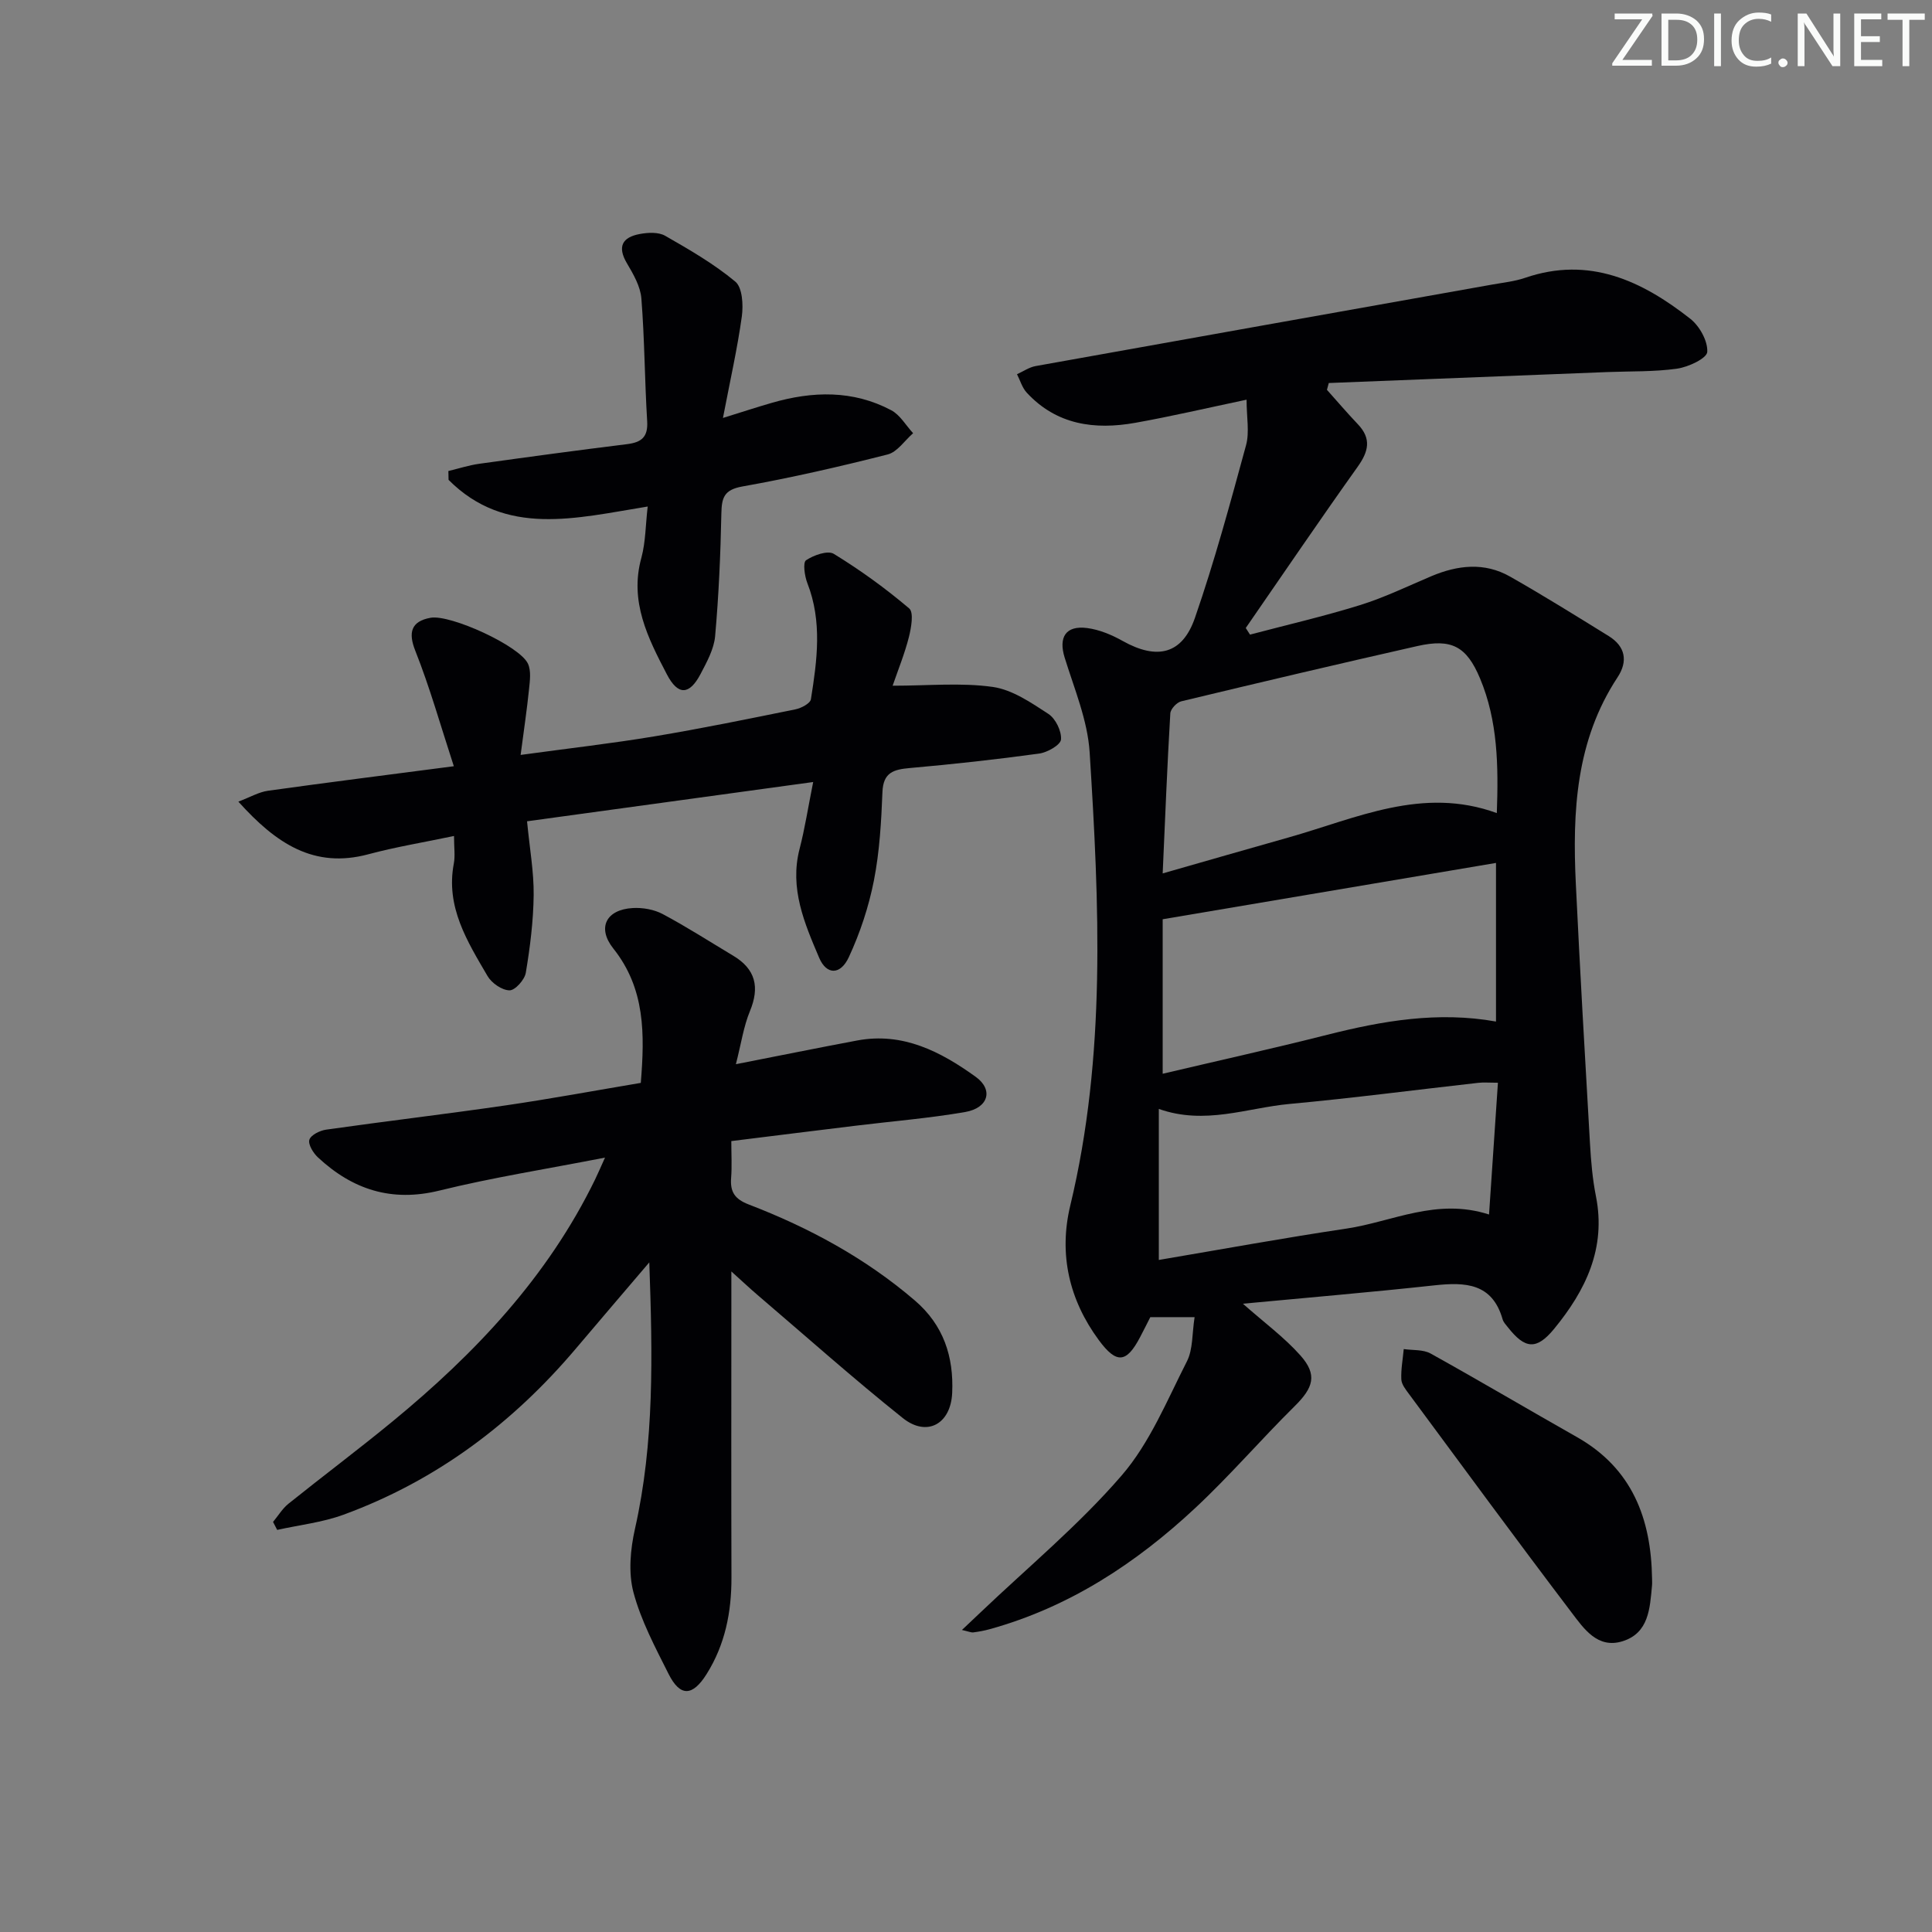
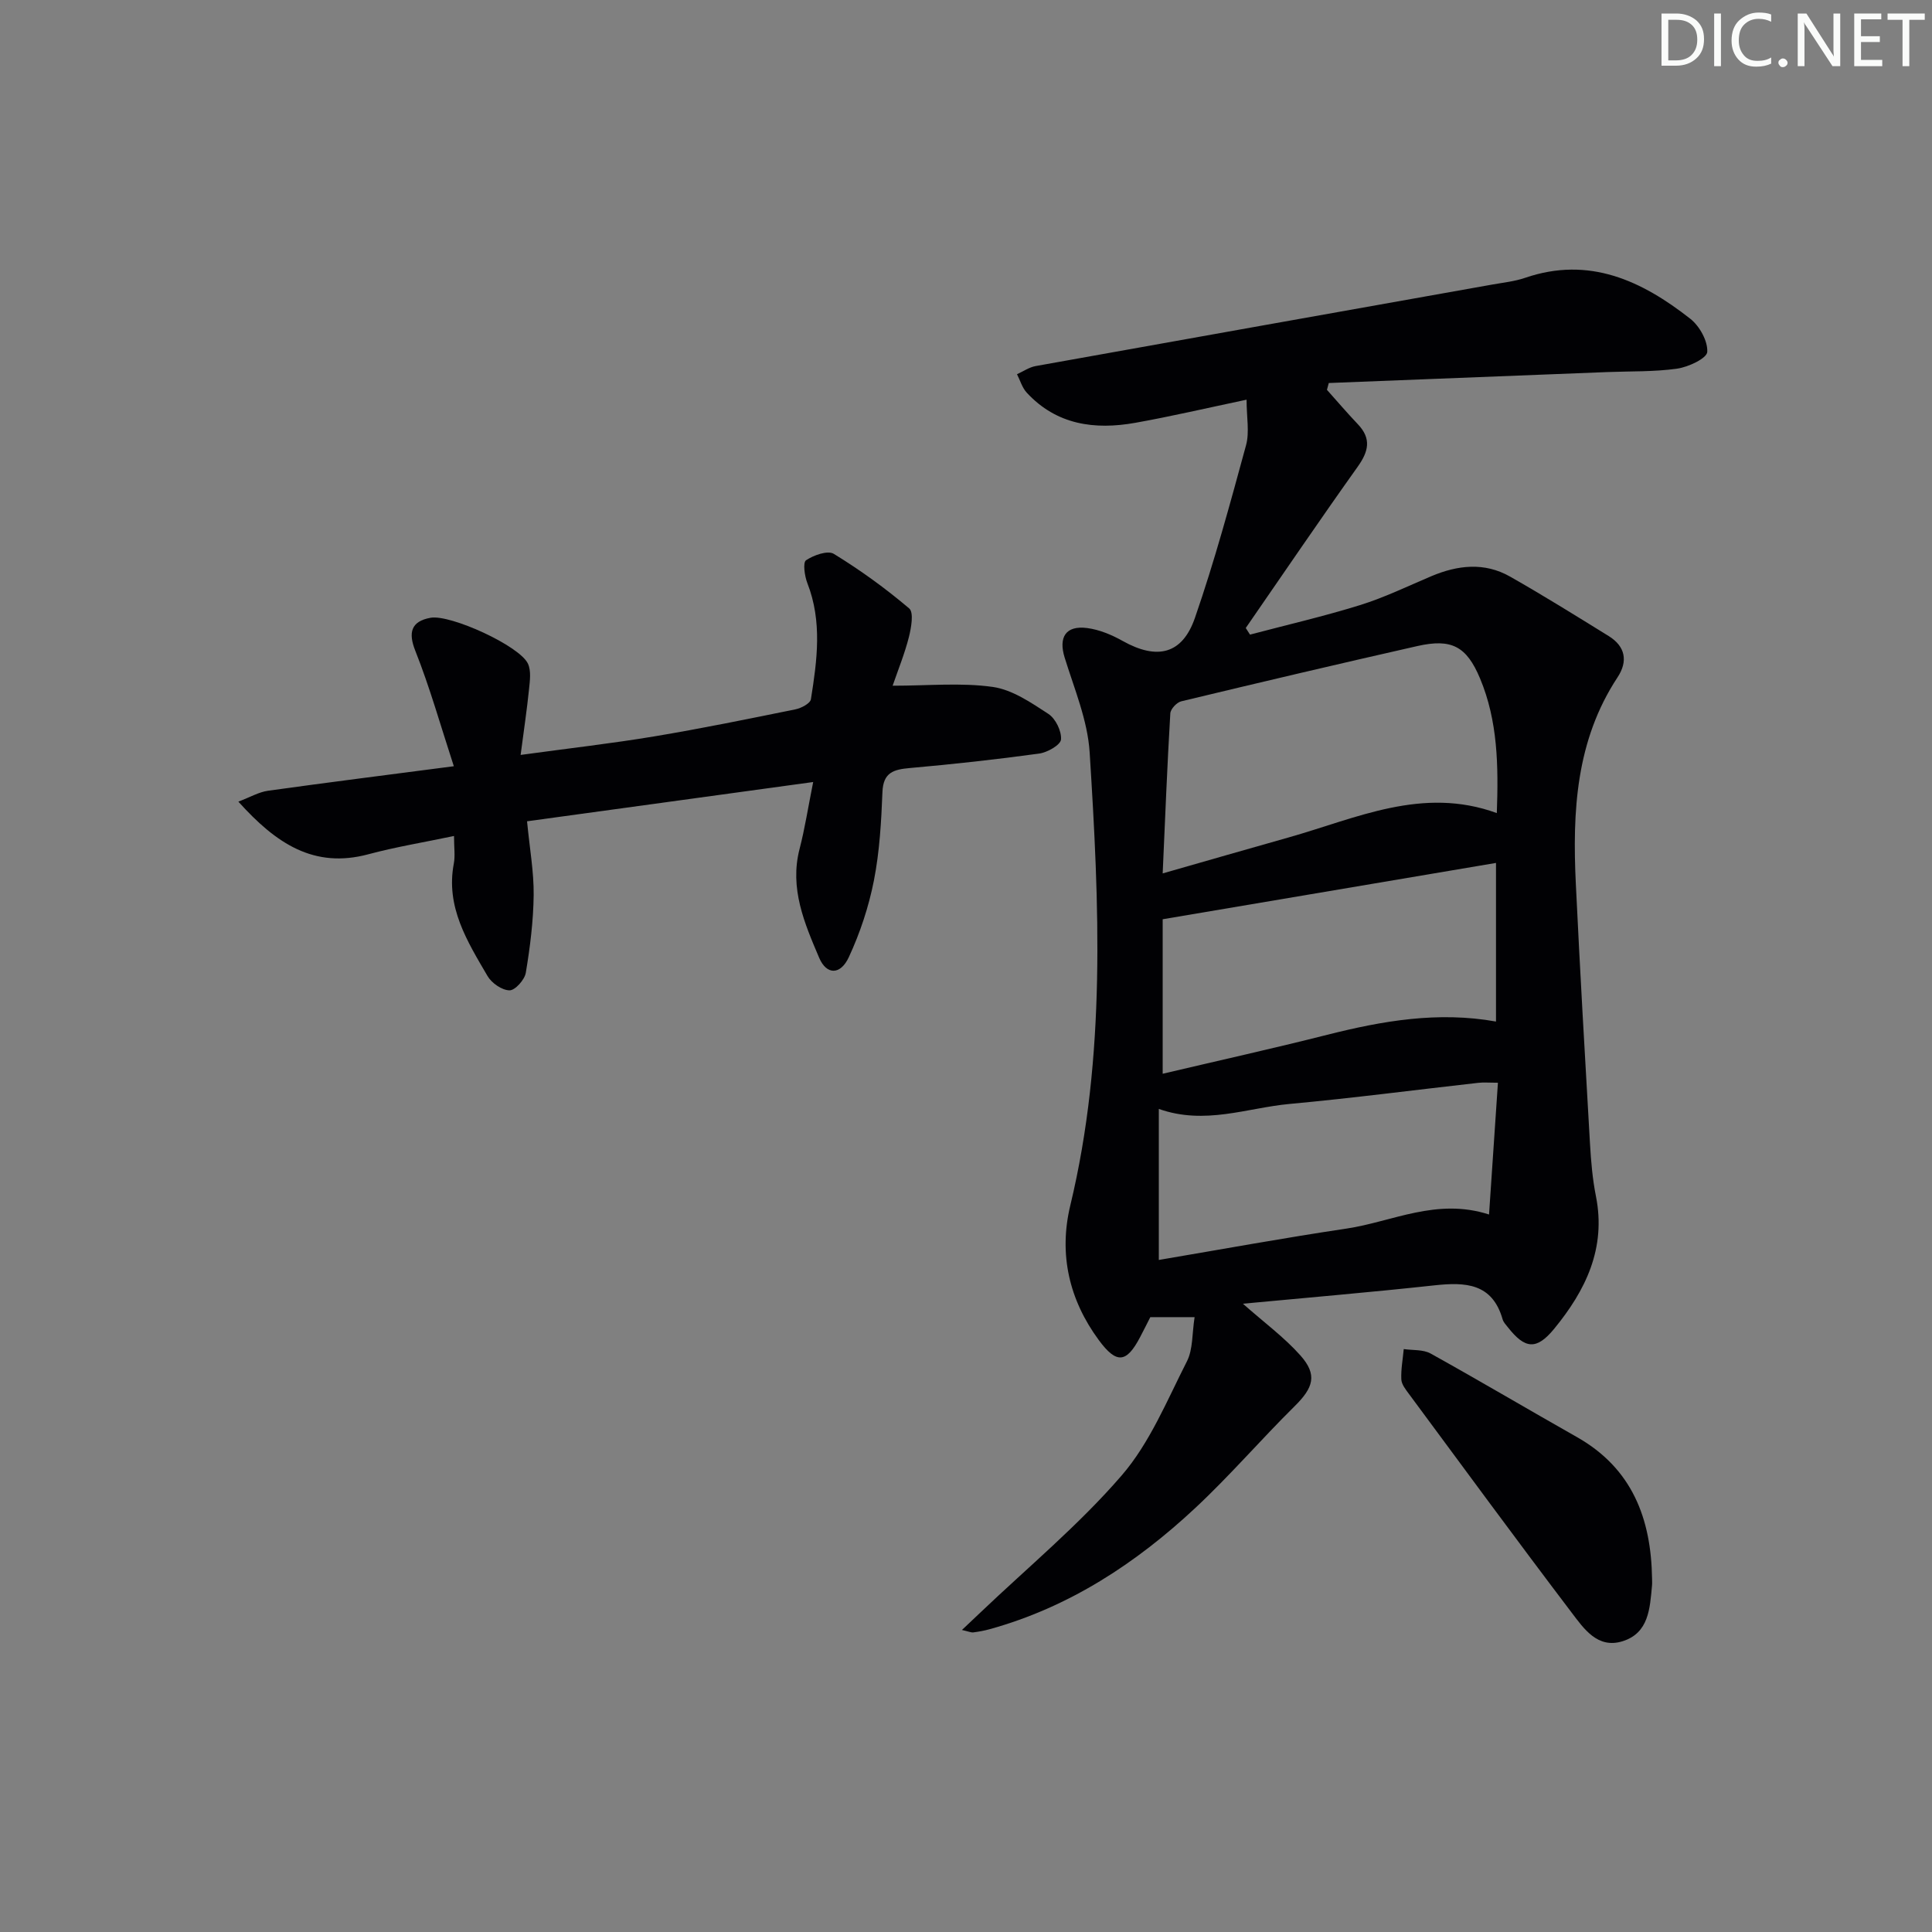
<svg xmlns="http://www.w3.org/2000/svg" enable-background="new 0 0 400 400" viewBox="0 0 400 400">
  <rect x="0" y="0" width="400" height="400" fill="#808080" stroke="none" />
  <g fill="#fafbfa">
-     <path d="m342.2 3.2-6.3 9.2h6.1v1.2h-8.2v-.5l6.2-9.1h-5.7v-1.2h7.8v.4z" />
    <path d="m344 13.7v-10.9h3.1c1.6 0 3 .5 4.1 1.4 1.1 1 1.6 2.2 1.6 3.9s-.5 3-1.6 4-2.5 1.5-4.2 1.5h-3zm1.4-9.6v8.4h1.6c1.4 0 2.5-.4 3.2-1.1.8-.8 1.2-1.8 1.2-3.2s-.4-2.4-1.2-3.1-1.8-1-3.1-1z" />
    <path d="m356.3 2.8v10.9h-1.4v-10.9z" />
    <path d="m366.6 13.2c-.8.4-1.8.6-3 .6-1.6 0-2.8-.5-3.7-1.5s-1.4-2.3-1.4-3.9c0-1.7.5-3.2 1.6-4.2s2.4-1.6 4-1.6c1 0 1.9.1 2.6.4v1.5c-.8-.4-1.6-.6-2.6-.6-1.2 0-2.2.4-3 1.2s-1.1 1.9-1.1 3.3c0 1.3.4 2.3 1.1 3.1s1.6 1.1 2.8 1.1c1.1 0 2-.2 2.8-.7v1.3z" />
    <path d="m368.2 13c0-.3.1-.5.3-.6.2-.2.4-.3.6-.3.3 0 .5.1.7.3s.3.4.3.6-.1.5-.3.6c-.2.2-.4.3-.7.3s-.5-.1-.6-.3c-.2-.2-.3-.4-.3-.6z" />
    <path d="m381.1 13.7h-1.7l-5.5-8.4c-.2-.2-.3-.5-.4-.7 0 .2.1.8.1 1.5v7.6h-1.4v-10.9h1.8l5.3 8.3c.3.4.4.6.4.8 0-.3-.1-.8-.1-1.6v-7.5h1.4v10.9z" />
    <path d="m389.7 13.7h-5.8v-10.9h5.6v1.2h-4.2v3.5h3.9v1.2h-3.9v3.7h4.4z" />
    <path d="m398.4 4.1h-3.1v9.6h-1.4v-9.6h-3.1v-1.3h7.7v1.3z" />
  </g>
  <path d="m257.33 269.92c4.44 3.93 8.56 6.95 11.89 10.69 3.58 4.02 2.72 6.68-1.18 10.53-6.98 6.9-13.4 14.38-20.57 21.07-12.28 11.47-26.12 20.54-42.54 25.09-1.12.31-2.27.52-3.41.67-.45.06-.93-.18-2.36-.5 1.53-1.45 2.64-2.49 3.74-3.54 9.86-9.4 20.45-18.17 29.31-28.43 5.84-6.75 9.4-15.54 13.53-23.65 1.27-2.49 1.05-5.75 1.59-9.15-3.4 0-6.14 0-9.17 0-.61 1.2-1.35 2.68-2.12 4.15-2.81 5.35-4.86 5.6-8.54.61-6.16-8.35-8.33-17.82-5.91-27.87 7.46-31.04 5.99-62.44 4.01-93.83-.42-6.63-3.18-13.15-5.18-19.63-1.29-4.18.21-6.68 4.66-6.1 2.54.33 5.11 1.41 7.37 2.68 7.08 3.96 12.32 2.81 14.95-4.79 4.06-11.73 7.31-23.75 10.58-35.74.74-2.71.11-5.79.11-9.43-8.21 1.73-15.6 3.46-23.05 4.79-8.41 1.5-16.3.43-22.47-6.25-.94-1.02-1.35-2.52-2.01-3.81 1.28-.58 2.52-1.45 3.86-1.69 31.51-5.66 63.04-11.26 94.56-16.88 2.28-.41 4.64-.65 6.81-1.4 13.24-4.52 24.13.61 34.17 8.49 1.92 1.51 3.64 4.61 3.51 6.86-.08 1.33-3.9 3.13-6.22 3.46-4.74.68-9.6.52-14.41.71-19.24.75-38.49 1.51-57.73 2.27-.13.47-.26.94-.38 1.41 2.12 2.37 4.19 4.8 6.39 7.11 2.86 3 2.24 5.63-.03 8.82-7.86 11.03-15.47 22.24-23.17 33.38.29.46.59.91.88 1.37 7.6-2.01 15.28-3.78 22.78-6.11 5.05-1.57 9.86-3.91 14.75-5.98 5.47-2.31 11.01-2.94 16.32.08 6.9 3.92 13.64 8.12 20.4 12.3 3.48 2.15 4.04 5.22 1.84 8.56-8.64 13.11-9.35 27.82-8.63 42.77.86 17.93 1.89 35.85 2.93 53.77.21 3.64.52 7.32 1.23 10.88 2.15 10.8-2.15 19.54-8.66 27.47-3.66 4.45-6.03 4.16-9.56-.32-.41-.52-.93-1.05-1.1-1.66-2.14-7.49-7.69-7.72-14.05-7.04-13.13 1.43-26.26 2.54-39.72 3.81zm-16.61-89.09c9.24-2.64 17.63-5.07 26.05-7.44 14.04-3.96 27.74-10.66 43.13-5.05.35-9.79.21-19.08-3.47-27.87-2.8-6.68-5.91-8.31-12.99-6.71-16.32 3.69-32.61 7.53-48.87 11.44-.94.22-2.22 1.6-2.27 2.51-.64 10.74-1.06 21.5-1.58 33.12zm0 41.48c11.53-2.72 22.85-5.23 34.08-8.07 11.44-2.89 22.92-4.89 34.93-2.74 0-10.97 0-21.56 0-32.84-23.01 3.89-45.64 7.71-69.01 11.66zm69.41 1.86c-1.86 0-2.99-.11-4.09.02-13.02 1.46-26.01 3.17-39.05 4.37-8.8.81-17.5 4.42-27.07 1.03v31.27c13.07-2.21 25.92-4.57 38.83-6.49 9.53-1.42 18.67-6.43 29.54-2.92.63-9.21 1.22-18.02 1.84-27.28z" fill="#010104" />
-   <path d="m125.26 239.67c-12.19 2.38-23.34 4.13-34.26 6.82-9.93 2.45-18.01-.2-25.17-6.86-.97-.9-2.07-2.68-1.78-3.65.29-.98 2.18-1.92 3.48-2.1 12.33-1.75 24.7-3.21 37.02-5 9.35-1.36 18.65-3.09 28.12-4.68.82-10.1.93-19.5-5.68-27.81-3.43-4.3-1.5-8.07 4-8.39 2.06-.12 4.42.29 6.22 1.25 4.98 2.65 9.74 5.72 14.59 8.62 4.65 2.78 5.52 6.51 3.46 11.49-1.3 3.14-1.79 6.62-2.9 10.97 9-1.76 17.05-3.4 25.12-4.91 9.45-1.77 17.3 2.32 24.51 7.51 3.76 2.7 2.63 6.47-2.15 7.3-7.51 1.3-15.14 1.91-22.71 2.84-8.39 1.02-16.78 2.07-25.72 3.18 0 2.72.15 5.2-.04 7.64-.22 2.9.77 4.38 3.66 5.49 12.49 4.8 24.15 11.1 34.39 19.88 5.93 5.09 8.06 11.62 7.72 19.13-.29 6.44-5.22 9.2-10.23 5.2-10.26-8.19-20.07-16.94-30.06-25.47-1.5-1.28-2.94-2.63-5.43-4.88v6.38c0 19-.04 37.99.02 56.99.02 7.14-1.31 13.88-5.14 19.98-2.92 4.66-5.49 4.74-7.88-.02-2.75-5.48-5.71-11.03-7.27-16.89-1.08-4.08-.64-8.91.31-13.14 4.03-17.86 3.65-35.87 2.97-55.18-5.58 6.55-10.38 12.15-15.15 17.79-13.15 15.56-28.98 27.43-48.18 34.46-4.37 1.6-9.13 2.12-13.71 3.14-.29-.55-.58-1.1-.86-1.65 1.05-1.26 1.93-2.75 3.18-3.76 7.14-5.73 14.47-11.22 21.54-17.03 17.11-14.07 32.14-29.93 41.96-50.12.57-1.16 1.07-2.36 2.05-4.52z" fill="#010104" />
  <path d="m109.12 170.04c.55 5.71 1.42 10.49 1.37 15.25-.06 5.39-.74 10.8-1.63 16.12-.24 1.44-2.22 3.65-3.37 3.63-1.57-.02-3.7-1.5-4.55-2.96-4.18-7.16-8.7-14.3-6.98-23.3.3-1.59.04-3.29.04-5.7-6.22 1.31-12.04 2.26-17.71 3.78-11.3 3.04-19.14-2.22-26.94-10.89 2.43-.92 4.22-1.98 6.12-2.25 12.31-1.72 24.64-3.27 38.49-5.08-2.73-8.36-4.96-16.31-7.99-23.94-1.45-3.67-.93-6.07 3.19-6.8 4.1-.72 18.49 5.83 20.16 9.54.67 1.49.39 3.51.21 5.25-.43 4.22-1.06 8.41-1.74 13.61 9.99-1.37 18.84-2.37 27.61-3.83 9.8-1.63 19.55-3.63 29.29-5.61 1.2-.24 3.06-1.22 3.2-2.09 1.28-8.03 2.38-16.09-.74-24.05-.57-1.47-.95-4.25-.27-4.72 1.57-1.06 4.49-2.1 5.75-1.33 5.47 3.35 10.72 7.15 15.61 11.3.98.83.42 3.99-.06 5.92-.87 3.43-2.22 6.74-3.37 10.08 7.43 0 14.19-.67 20.72.25 4.05.57 7.96 3.26 11.53 5.59 1.49.97 2.75 3.57 2.61 5.3-.1 1.13-2.83 2.68-4.53 2.91-8.88 1.22-17.8 2.2-26.73 2.99-3.38.3-5.55.88-5.71 4.98-.24 6.13-.59 12.33-1.77 18.33-1.07 5.43-2.86 10.83-5.19 15.85-1.73 3.73-4.61 3.72-6.14.13-3.03-7.12-6.17-14.35-4.06-22.53 1.1-4.24 1.76-8.58 2.82-13.86-20.29 2.8-39.46 5.42-59.24 8.13z" fill="#010104" />
-   <path d="m134.1 104.87c-14.89 2.41-29.4 6.34-41.23-5.52-.01-.61-.02-1.22-.04-1.83 2.13-.51 4.24-1.2 6.4-1.5 10.18-1.42 20.37-2.8 30.57-4.06 2.99-.37 4.39-1.44 4.19-4.75-.52-8.47-.53-16.97-1.2-25.42-.2-2.49-1.65-5.02-2.98-7.26-2.07-3.49-.95-5.41 2.64-6.08 1.7-.32 3.88-.43 5.27.37 5.02 2.87 10.1 5.81 14.52 9.49 1.47 1.22 1.67 4.83 1.35 7.19-.92 6.64-2.41 13.21-3.91 21.03 4.27-1.33 7.18-2.28 10.13-3.13 8.41-2.43 16.77-2.67 24.7 1.53 1.84.97 3.04 3.14 4.54 4.76-1.74 1.51-3.27 3.89-5.27 4.4-9.95 2.53-19.98 4.83-30.08 6.63-3.81.68-4.28 2.33-4.35 5.6-.17 8.47-.54 16.94-1.29 25.38-.24 2.69-1.72 5.37-3.02 7.85-2.29 4.35-4.65 4.52-6.97.07-3.91-7.5-7.8-15.1-5.27-24.17.88-3.28.85-6.81 1.3-10.58z" fill="#010104" />
  <path d="m342.04 326.8c0 .5.04 1-.01 1.5-.44 4.69-.65 9.8-6.09 11.5-5.17 1.62-8.02-2.6-10.55-5.93-11.36-14.97-22.48-30.13-33.66-45.24-.68-.92-1.55-2-1.6-3.03-.1-2.08.31-4.19.5-6.29 1.87.28 4.01.06 5.56.92 10.17 5.65 20.19 11.58 30.31 17.31 11.43 6.48 15.35 16.87 15.54 29.26z" fill="#010104" />
</svg>